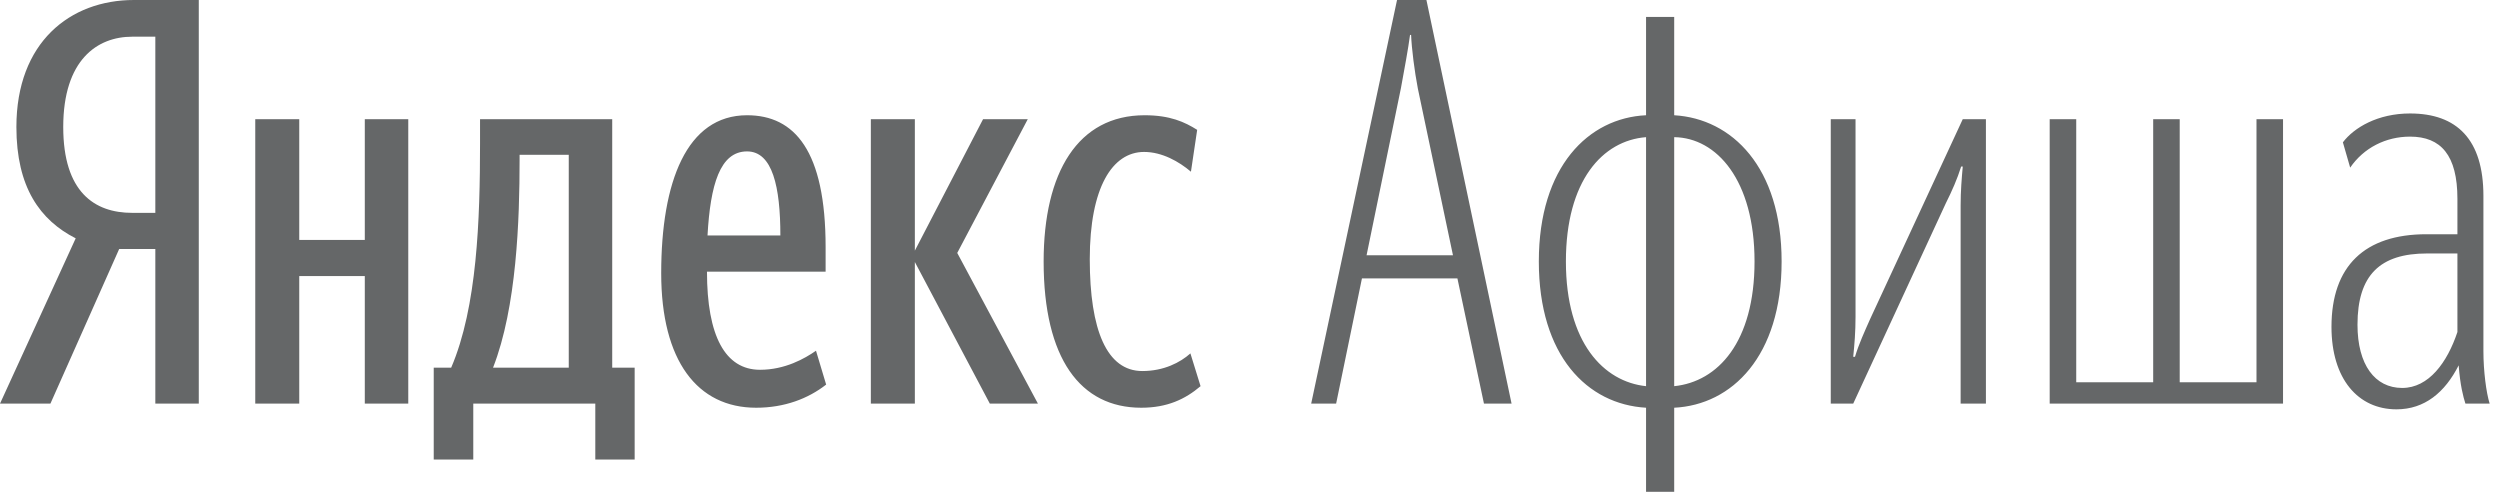
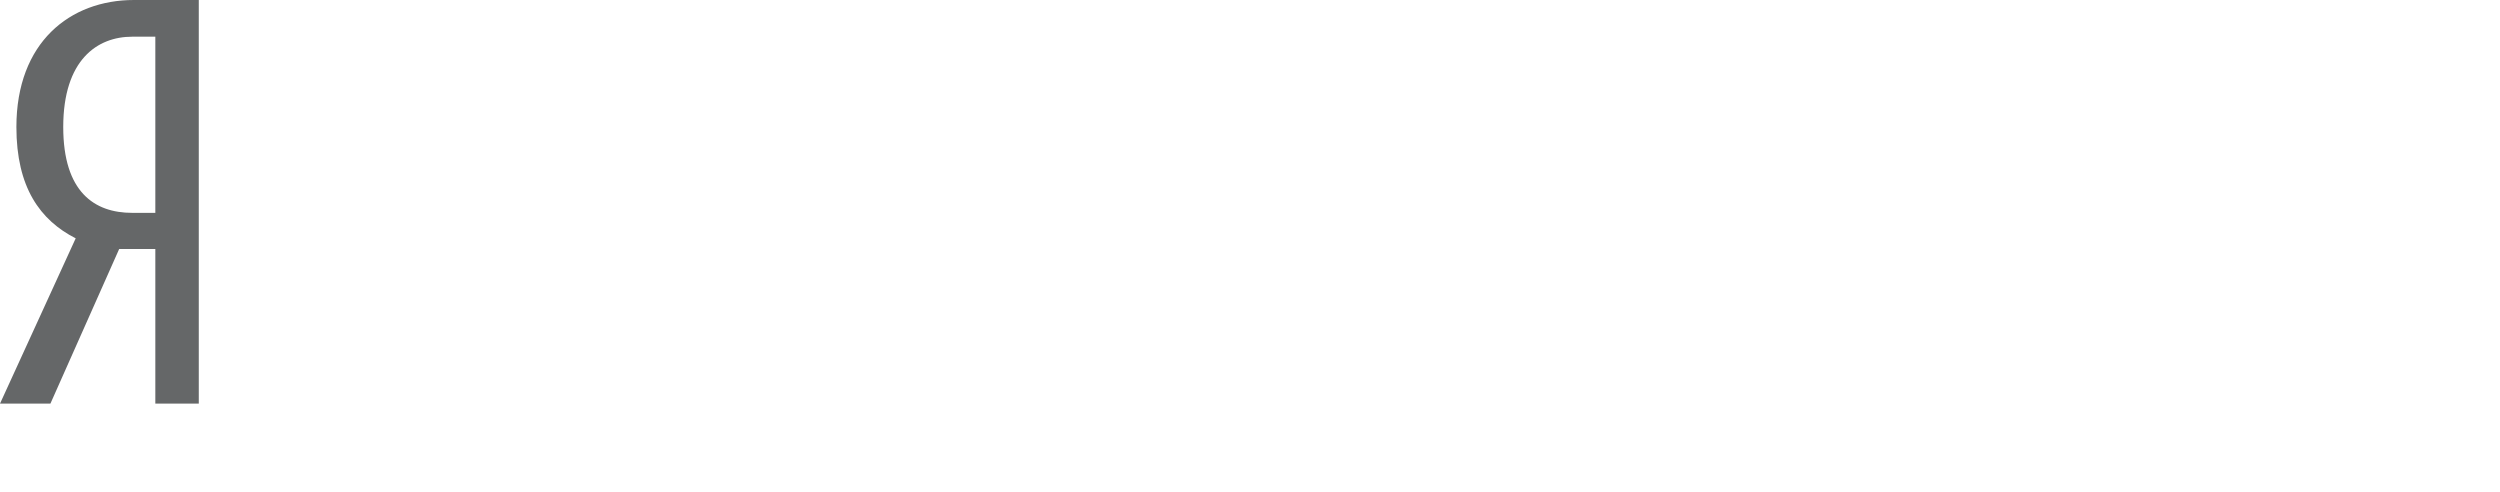
<svg xmlns="http://www.w3.org/2000/svg" width="183" height="36" viewBox="0 0 183 36" fill="none">
  <path d="M11.37 18.228V29.546H14.551V0H9.805C5.124 0 1.2 3.103 1.2 9.297C1.2 13.717 2.934 16.116 5.541 17.446L0 29.546H3.69L8.723 18.228H11.37ZM11.37 15.581H9.675C6.911 15.581 4.629 14.056 4.629 9.297C4.629 4.381 7.119 2.686 9.675 2.686H11.37V15.581Z" fill="#656768" />
-   <path d="M46.457 26.912H44.814V8.723H35.139V10.496C35.139 16.038 34.931 22.479 33.027 26.912H31.749V33.64H34.644V29.546H43.576V33.64H46.457V26.912ZM60.474 28.151L59.731 25.673C58.909 26.247 57.462 27.068 55.636 27.068C53.081 27.068 51.751 24.591 51.751 19.884H60.435V18.098C60.435 11.031 58.166 8.436 54.685 8.436C50.264 8.436 48.4 13.313 48.4 20.001C48.4 26.416 51.047 29.846 55.35 29.846C57.423 29.846 59.157 29.181 60.474 28.151ZM26.703 8.723V17.563H21.905V8.723H18.685V29.546H21.905V20.21H26.703V29.546H29.885V8.723H26.703ZM72.456 29.546H75.977L70.07 18.515L75.234 8.723H71.961L66.967 18.346V8.723H63.746V29.546H66.967V19.18L72.456 29.546ZM83.539 29.846C85.443 29.846 86.76 29.22 87.881 28.268L87.138 25.869C86.395 26.534 85.195 27.16 83.618 27.16C81.023 27.16 79.771 24.174 79.771 18.971C79.771 13.717 81.427 11.122 83.748 11.122C85.065 11.122 86.304 11.826 87.177 12.569L87.633 9.505C86.721 8.932 85.652 8.436 83.787 8.436C78.911 8.436 76.394 12.608 76.394 19.141C76.394 26.247 79.08 29.846 83.539 29.846ZM41.633 26.912H36.091C37.825 22.479 38.034 16.077 38.034 11.696V11.331H41.633V26.912ZM54.685 11.083C56.549 11.083 57.123 13.678 57.123 17.237H51.79C51.999 13.521 52.703 11.083 54.685 11.083ZM102.55 6.441C102.798 5.085 103.084 3.56 103.215 2.556H103.293C103.332 3.56 103.541 5.202 103.789 6.493L106.357 18.684H100.033L102.55 6.441ZM108.626 29.546H110.647L104.414 0H102.263L95.978 29.546H97.804L99.694 20.38H106.683L108.626 29.546ZM122.551 36V29.846C126.776 29.637 130.414 26.078 130.414 19.141C130.414 12.23 126.776 8.684 122.551 8.436V1.239H120.491V8.436C116.28 8.632 112.642 12.191 112.642 19.141C112.642 26.038 116.188 29.598 120.491 29.846V36H122.551ZM114.624 19.141C114.624 13.221 117.31 10.288 120.491 10.04V28.268C117.388 27.942 114.624 25.087 114.624 19.141ZM128.432 19.141C128.432 25.047 125.746 27.942 122.551 28.268V10.04C125.655 10.079 128.432 13.182 128.432 19.141ZM143.518 29.546H145.369V8.723H143.674L136.894 23.352C136.49 24.265 136.072 25.165 135.786 26.117H135.655C135.747 25.217 135.825 24.304 135.825 23.183V8.723H134.012V29.546H135.655L142.435 14.877C142.892 13.964 143.27 13.104 143.557 12.191H143.674C143.596 13.065 143.518 13.964 143.518 15.047V29.546ZM150.037 29.546H167.118V8.723H165.175V27.981H159.555V8.723H157.613V27.981H151.98V8.723H150.037V29.546ZM175.841 28.398C173.846 28.398 172.568 26.703 172.568 23.77C172.568 20.132 174.224 18.554 177.653 18.554H179.883V24.304C179.139 26.534 177.783 28.398 175.841 28.398ZM180.469 29.546H182.243C181.995 28.764 181.786 27.16 181.786 25.712V14.343C181.786 10.209 179.844 8.306 176.414 8.306C174.054 8.306 172.32 9.336 171.499 10.418L172.033 12.27C173.024 10.822 174.641 10.001 176.414 10.001C178.683 10.001 179.883 11.37 179.883 14.551V17.146H177.614C173.103 17.146 170.664 19.467 170.664 23.926C170.664 27.733 172.607 29.963 175.423 29.963C177.484 29.963 178.97 28.724 179.974 26.742C180.091 28.229 180.3 29.011 180.469 29.546Z" fill="#656768" />
</svg>